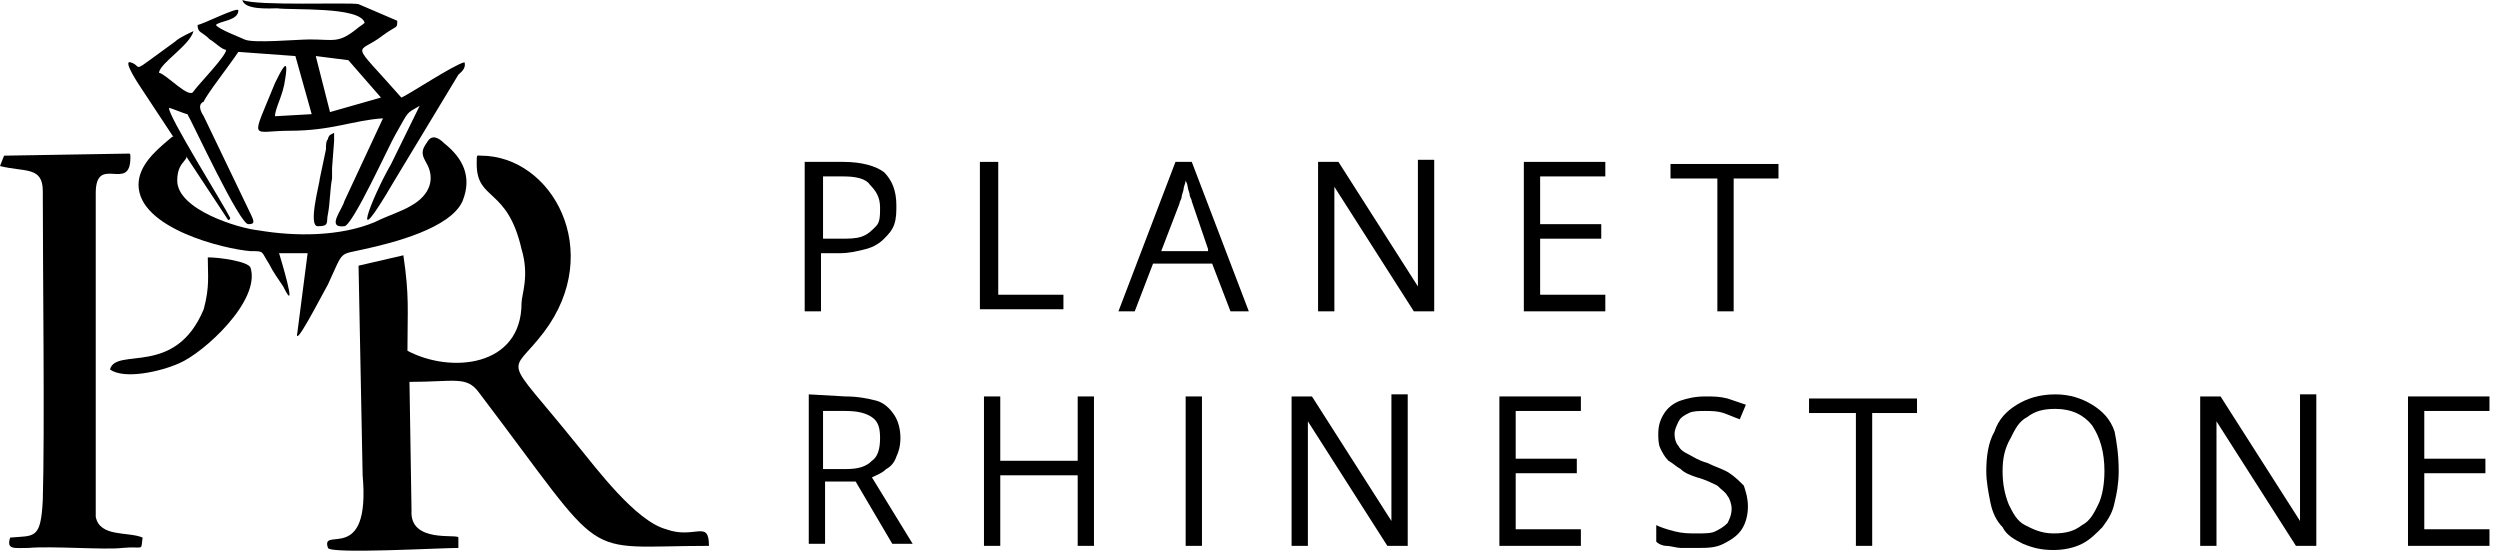
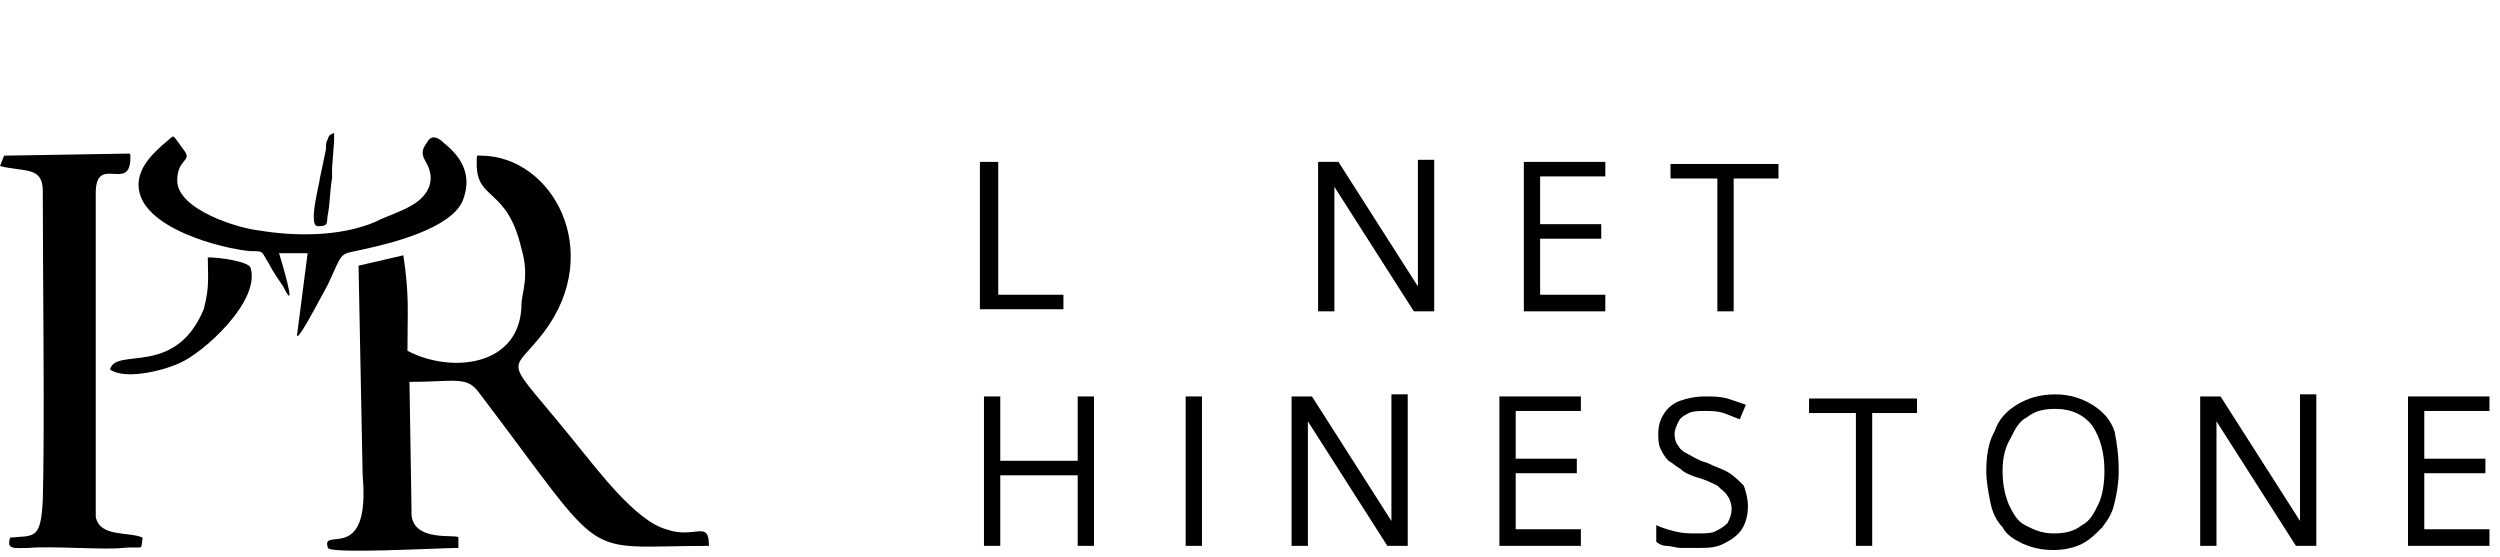
<svg xmlns="http://www.w3.org/2000/svg" width="148" height="33" viewBox="0 0 148 33" fill="none">
  <path fill-rule="evenodd" clip-rule="evenodd" d="M19.658 10.567C19.537 11.181 19.537 12.041 19.417 12.656C19.296 13.147 19.537 13.393 18.814 13.393C18.211 13.393 18.934 10.813 18.934 10.567L19.296 8.847C19.296 8.601 19.296 8.355 19.417 8.232C19.417 8.11 19.537 7.987 19.537 7.987L19.779 7.864V8.355L19.658 9.953C19.658 9.953 19.658 10.321 19.658 10.567Z" fill="black" />
  <path fill-rule="evenodd" clip-rule="evenodd" d="M28.462 9.215C32.684 9.215 35.819 14.867 32.201 19.66C30.151 22.363 29.669 20.765 34.131 26.295C35.337 27.769 37.628 30.841 39.437 31.332C41.126 31.947 41.97 30.718 41.97 32.315C34.131 32.315 36.181 33.544 28.342 23.223C27.618 22.24 26.895 22.608 24.241 22.608L24.362 30.227C24.241 32.193 27.136 31.578 27.136 31.824V32.438C26.05 32.438 19.538 32.807 19.417 32.438C18.935 31.087 21.95 33.544 21.468 28.138L21.226 15.728L23.88 15.113C24.241 17.571 24.121 18.308 24.121 20.765C26.653 22.117 30.875 21.748 30.875 17.939C30.875 17.448 31.357 16.342 30.875 14.745C30.03 11.059 28.221 11.919 28.221 9.707C28.221 9.093 28.221 9.215 28.462 9.215Z" fill="black" />
  <path fill-rule="evenodd" clip-rule="evenodd" d="M0.241 9.215L7.598 9.093C7.719 9.093 7.719 9.093 7.719 9.338C7.719 11.427 5.668 9.093 5.668 11.427V30.595C5.91 31.824 7.598 31.455 8.442 31.824C8.322 32.684 8.563 32.315 7.236 32.438C6.271 32.561 3.015 32.315 1.688 32.438C0.844 32.438 0.362 32.561 0.603 31.824C2.05 31.701 2.412 31.947 2.533 29.612C2.653 25.557 2.533 16.096 2.533 11.304C2.533 9.83 1.447 10.198 0 9.83L0.241 9.215Z" fill="black" />
  <path fill-rule="evenodd" clip-rule="evenodd" d="M12.301 15.236C13.025 15.236 14.713 15.482 14.834 15.851C15.437 17.817 12.06 20.888 10.613 21.503C9.527 21.994 7.356 22.486 6.512 21.871C6.874 20.52 10.371 22.363 12.06 18.308C12.422 16.956 12.301 16.342 12.301 15.236Z" fill="black" />
  <path fill-rule="evenodd" clip-rule="evenodd" d="M26.291 8.478C27.377 9.338 27.98 10.444 27.377 11.919C26.653 13.516 23.276 14.376 21.588 14.745C20.02 15.113 20.382 14.745 19.417 16.834C18.934 17.694 17.366 20.765 17.608 19.66L18.211 14.99H16.522C16.522 14.99 17.728 18.922 16.764 16.956C16.522 16.588 16.16 16.096 15.919 15.605C15.437 14.867 15.678 14.867 14.834 14.867C13.266 14.745 8.201 13.516 8.201 10.936C8.201 9.83 9.166 8.97 9.889 8.355C10.371 7.987 10.13 7.864 10.854 8.847C11.457 9.584 10.492 9.338 10.492 10.69C10.492 12.41 14.11 13.516 15.316 13.639C17.487 14.007 20.14 14.007 22.191 13.147C22.914 12.779 23.759 12.533 24.361 12.164C25.447 11.55 25.809 10.567 25.206 9.584C24.844 8.97 25.085 8.724 25.326 8.355C25.567 7.987 25.929 8.11 26.291 8.478Z" fill="black" />
-   <path fill-rule="evenodd" clip-rule="evenodd" d="M21.226 0.246L23.517 1.229C23.517 1.72 23.517 1.474 22.673 2.089C21.105 3.318 20.623 2.212 23.759 5.775C24.12 5.652 26.894 3.809 27.497 3.686C27.618 4.055 27.256 4.301 27.135 4.423L23.276 10.813C20.623 15.359 21.95 11.796 23.155 9.707L24.844 6.266C24 6.758 24.241 6.512 23.397 7.987C23.035 8.601 20.864 13.393 20.382 13.393C19.296 13.516 20.261 12.41 20.382 11.919L22.673 7.004C20.864 7.127 19.658 7.741 17.125 7.741C14.834 7.741 14.834 8.478 16.281 4.915C16.643 4.178 17.125 3.195 16.884 4.669C16.764 5.652 16.281 6.389 16.281 6.881L18.452 6.758L17.487 3.318L14.11 3.072C13.628 3.809 12.181 5.652 12.06 6.021C12.06 6.021 11.578 6.144 12.06 6.881L14.834 12.656C15.075 13.147 15.075 13.27 14.713 13.27C14.231 13.393 11.336 7.127 11.095 6.758C10.975 6.758 10.13 6.389 10.01 6.389C9.889 6.758 13.266 12.164 13.628 12.902C13.628 13.024 13.507 13.024 13.507 13.024L8.321 5.161C8.321 5.161 7.236 3.563 7.718 3.686C8.563 3.932 7.477 4.546 10.372 2.457C10.613 2.212 11.457 1.843 11.457 1.843C11.216 2.703 9.527 3.686 9.407 4.301C9.889 4.423 11.216 5.898 11.457 5.406C11.819 4.915 13.387 3.318 13.387 2.949C13.146 2.949 12.663 2.457 12.422 2.335C11.939 1.843 11.698 1.966 11.698 1.474C11.939 1.474 14.11 0.369 14.11 0.614C14.11 1.229 13.025 1.229 12.784 1.474C12.904 1.72 14.231 2.212 14.472 2.335C14.954 2.58 17.608 2.335 18.331 2.335C19.779 2.335 20.02 2.58 21.105 1.72C21.226 1.597 21.467 1.474 21.588 1.352C21.346 0.369 17.246 0.614 16.402 0.491C16.04 0.491 14.472 0.614 14.351 0C15.196 0.369 20.743 0.123 21.226 0.246ZM18.693 3.318L19.537 6.635L22.552 5.775L20.623 3.563L18.693 3.318Z" fill="black" />
-   <path d="M49.93 9.584C51.015 9.584 51.859 9.83 52.342 10.198C52.824 10.69 53.065 11.304 53.065 12.164C53.065 12.533 53.065 12.902 52.945 13.27C52.824 13.639 52.583 13.884 52.342 14.13C52.1 14.376 51.739 14.622 51.256 14.745C50.774 14.867 50.291 14.99 49.688 14.99H48.603V18.431H47.638V9.584H49.93ZM49.93 10.444H48.724V14.13H49.688C50.291 14.13 50.653 14.13 51.015 14.007C51.377 13.884 51.618 13.639 51.859 13.393C52.1 13.147 52.1 12.779 52.1 12.287C52.1 11.673 51.859 11.304 51.498 10.936C51.256 10.567 50.653 10.444 49.93 10.444Z" fill="black" />
  <path d="M58.01 18.431V9.584H59.096V17.448H62.955V18.308H58.01V18.431Z" fill="black" />
-   <path d="M72.844 18.431L71.759 15.605H68.261L67.176 18.431H66.211L69.588 9.584H70.553L73.93 18.431H72.844ZM71.517 14.745L70.553 11.919C70.553 11.796 70.432 11.673 70.432 11.55C70.432 11.427 70.311 11.181 70.311 11.059C70.311 10.936 70.191 10.69 70.191 10.69C70.191 10.813 70.07 11.059 70.07 11.181C70.07 11.304 69.95 11.55 69.95 11.673C69.95 11.796 69.829 11.919 69.829 12.041L68.744 14.867H71.517V14.745Z" fill="black" />
  <path d="M84.905 18.431H83.699L78.995 11.059C78.995 11.304 78.995 11.427 78.995 11.673C78.995 11.919 78.995 12.164 78.995 12.533C78.995 12.779 78.995 13.147 78.995 13.393V18.431H78.03V9.584H79.236L83.94 16.956C83.94 16.833 83.94 16.588 83.94 16.342C83.94 16.096 83.94 15.851 83.94 15.482C83.94 15.236 83.94 14.867 83.94 14.622V9.461H84.905V18.431Z" fill="black" />
  <path d="M95.035 18.431H90.211V9.584H95.035V10.444H91.176V13.27H94.794V14.13H91.176V17.448H95.035V18.431Z" fill="black" />
  <path d="M102.633 18.431H101.668V10.567H98.894V9.707H105.286V10.567H102.633V18.431Z" fill="black" />
-   <path d="M50.05 23.469C50.774 23.469 51.377 23.591 51.859 23.714C52.342 23.837 52.703 24.206 52.945 24.574C53.186 24.943 53.306 25.434 53.306 25.926C53.306 26.418 53.186 26.786 53.065 27.032C52.945 27.401 52.703 27.646 52.462 27.769C52.221 28.015 51.859 28.138 51.618 28.261L54.03 32.193H52.824L50.653 28.506H48.844V32.193H47.879V23.346L50.05 23.469ZM50.05 24.329H48.724V27.769H50.05C50.774 27.769 51.256 27.646 51.618 27.278C51.98 27.032 52.1 26.54 52.1 25.926C52.1 25.312 51.98 24.943 51.618 24.697C51.256 24.452 50.774 24.329 50.05 24.329Z" fill="black" />
  <path d="M64.763 32.315H63.799V28.138H59.216V32.315H58.251V23.469H59.216V27.278H63.799V23.469H64.763V32.315Z" fill="black" />
  <path d="M70.191 32.315V23.469H71.156V32.315H70.191Z" fill="black" />
  <path d="M83.337 32.315H82.131L77.427 24.943C77.427 25.189 77.427 25.312 77.427 25.557C77.427 25.803 77.427 26.049 77.427 26.418C77.427 26.663 77.427 27.032 77.427 27.278V32.315H76.462V23.469H77.668L82.372 30.841C82.372 30.718 82.372 30.472 82.372 30.227C82.372 29.981 82.372 29.735 82.372 29.366C82.372 29.121 82.372 28.752 82.372 28.506V23.346H83.337V32.315Z" fill="black" />
  <path d="M93.588 32.315H88.764V23.469H93.588V24.329H89.729V27.155H93.347V28.015H89.729V31.332H93.588V32.315Z" fill="black" />
  <path d="M103.477 29.981C103.477 30.472 103.356 30.964 103.115 31.332C102.874 31.701 102.512 31.947 102.03 32.193C101.547 32.438 101.065 32.438 100.462 32.438C100.1 32.438 99.859 32.438 99.497 32.438C99.256 32.438 98.894 32.315 98.653 32.315C98.412 32.315 98.17 32.193 98.05 32.07V31.087C98.291 31.209 98.653 31.332 99.135 31.455C99.618 31.578 99.98 31.578 100.462 31.578C100.944 31.578 101.306 31.578 101.547 31.455C101.788 31.332 102.03 31.209 102.271 30.964C102.392 30.718 102.512 30.472 102.512 30.104C102.512 29.858 102.392 29.489 102.271 29.366C102.15 29.121 101.909 28.998 101.668 28.752C101.427 28.629 100.944 28.384 100.462 28.261C100.1 28.138 99.738 28.015 99.497 27.769C99.256 27.646 99.015 27.401 98.773 27.278C98.532 27.032 98.412 26.786 98.291 26.54C98.17 26.295 98.17 25.926 98.17 25.68C98.17 25.189 98.291 24.82 98.532 24.451C98.773 24.083 99.135 23.837 99.497 23.714C99.859 23.591 100.341 23.469 100.944 23.469C101.427 23.469 101.788 23.469 102.271 23.591C102.633 23.714 102.995 23.837 103.356 23.96L102.995 24.82C102.633 24.697 102.392 24.574 102.03 24.451C101.668 24.329 101.306 24.329 100.944 24.329C100.582 24.329 100.221 24.329 99.98 24.451C99.738 24.574 99.497 24.697 99.376 24.943C99.256 25.189 99.135 25.434 99.135 25.68C99.135 26.049 99.256 26.295 99.376 26.418C99.497 26.663 99.738 26.786 99.98 26.909C100.221 27.032 100.582 27.278 101.065 27.401C101.547 27.646 102.03 27.769 102.392 28.015C102.753 28.261 102.995 28.506 103.236 28.752C103.356 29.121 103.477 29.489 103.477 29.981Z" fill="black" />
  <path d="M110.834 32.315H109.869V24.451H107.095V23.591H113.487V24.451H110.834V32.315Z" fill="black" />
  <path d="M125.427 27.892C125.427 28.629 125.306 29.244 125.186 29.735C125.065 30.349 124.824 30.718 124.462 31.209C124.1 31.578 123.739 31.947 123.256 32.193C122.774 32.438 122.171 32.561 121.568 32.561C120.844 32.561 120.362 32.438 119.759 32.193C119.276 31.947 118.794 31.701 118.553 31.209C118.191 30.841 117.95 30.349 117.829 29.735C117.708 29.121 117.588 28.506 117.588 27.892C117.588 27.032 117.708 26.172 118.07 25.557C118.312 24.82 118.794 24.329 119.397 23.96C120 23.591 120.724 23.346 121.688 23.346C122.533 23.346 123.256 23.591 123.859 23.96C124.462 24.329 124.945 24.82 125.186 25.557C125.306 26.172 125.427 26.909 125.427 27.892ZM118.553 27.892C118.553 28.629 118.673 29.244 118.915 29.858C119.156 30.349 119.397 30.841 119.879 31.087C120.362 31.332 120.844 31.578 121.568 31.578C122.291 31.578 122.774 31.455 123.256 31.087C123.739 30.841 123.98 30.349 124.221 29.858C124.462 29.366 124.583 28.629 124.583 27.892C124.583 26.786 124.342 25.926 123.859 25.189C123.377 24.574 122.653 24.206 121.688 24.206C120.965 24.206 120.482 24.329 120 24.697C119.518 24.943 119.276 25.434 119.035 25.926C118.673 26.54 118.553 27.155 118.553 27.892Z" fill="black" />
  <path d="M137.126 32.315H135.92L131.216 24.943C131.216 25.189 131.216 25.312 131.216 25.557C131.216 25.803 131.216 26.049 131.216 26.418C131.216 26.663 131.216 27.032 131.216 27.278V32.315H130.251V23.469H131.457L136.161 30.841C136.161 30.718 136.161 30.472 136.161 30.227C136.161 29.981 136.161 29.735 136.161 29.366C136.161 29.121 136.161 28.752 136.161 28.506V23.346H137.126V32.315Z" fill="black" />
  <path d="M147.377 32.315H142.553V23.469H147.377V24.329H143.518V27.155H147.136V28.015H143.518V31.332H147.377V32.315Z" fill="black" />
</svg>